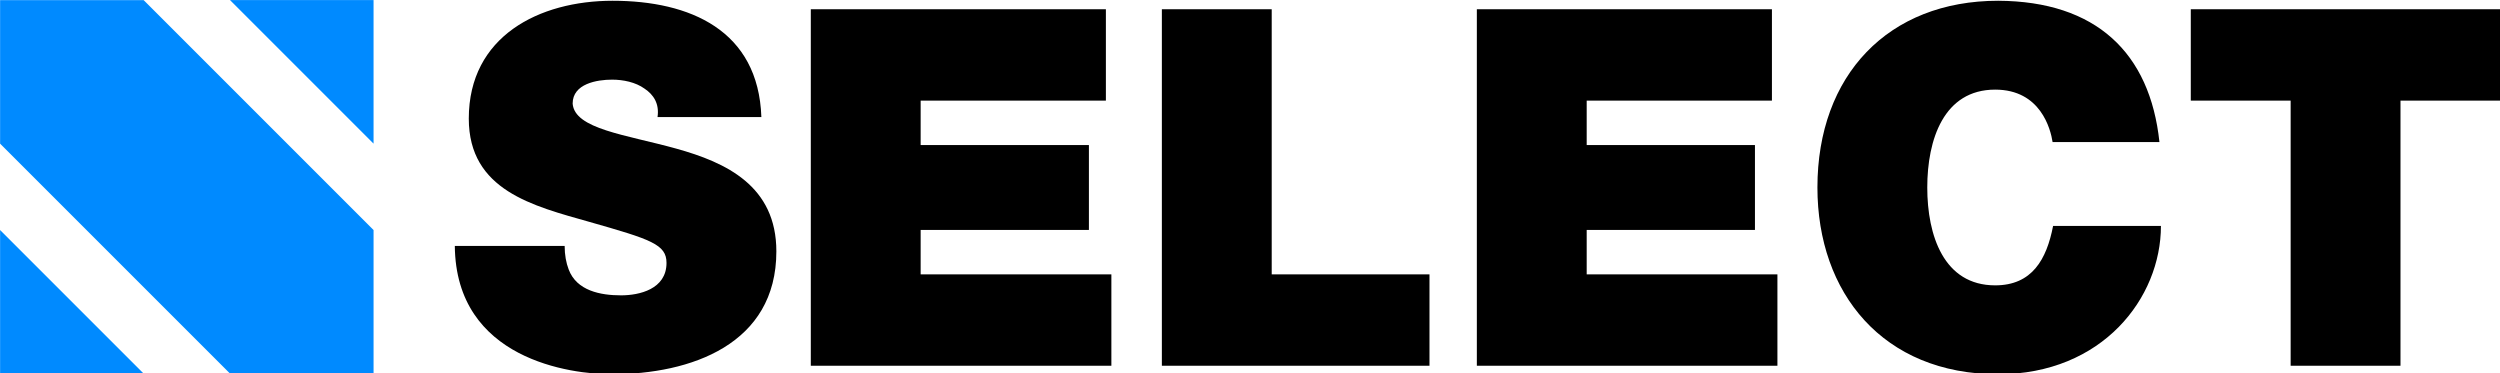
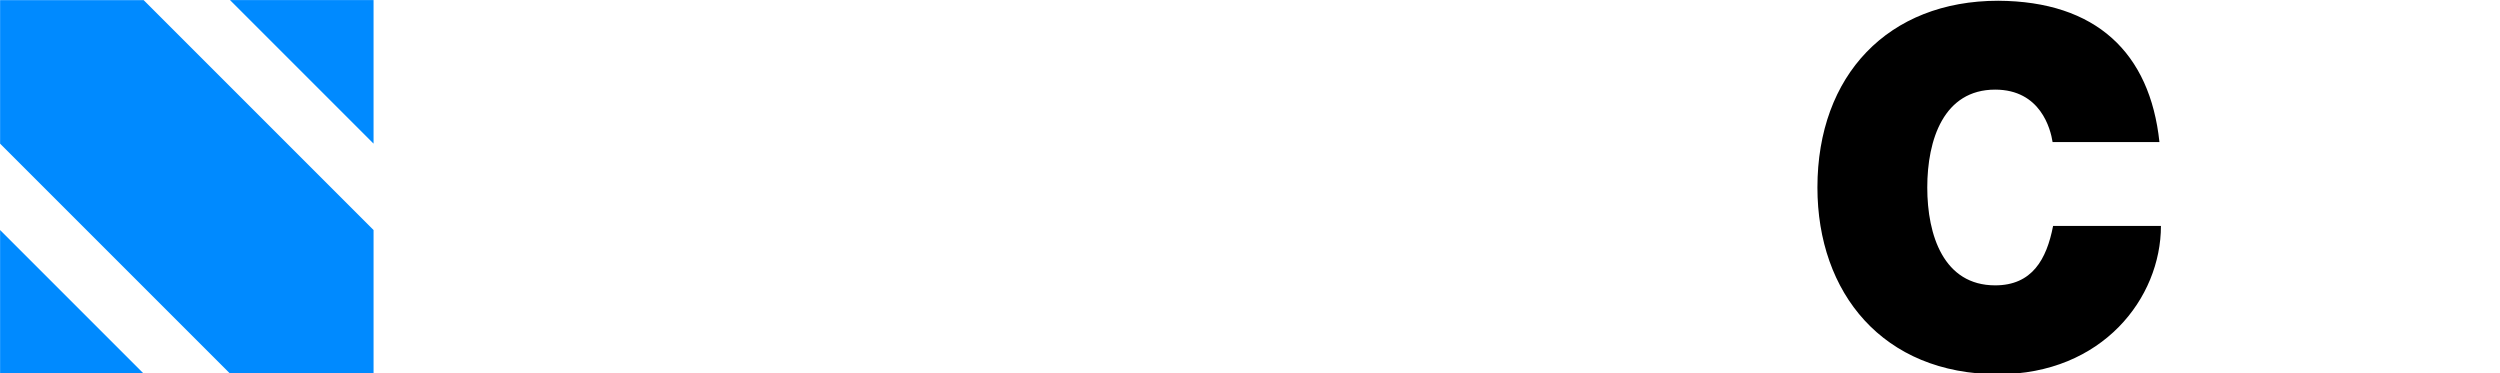
<svg xmlns="http://www.w3.org/2000/svg" xmlns:ns1="http://www.inkscape.org/namespaces/inkscape" xmlns:ns2="http://sodipodi.sourceforge.net/DTD/sodipodi-0.dtd" width="283.354mm" height="42.333mm" viewBox="0 0 1004.011 150" id="svg2" version="1.1" ns1:version="0.91 r13725" ns2:docname="Select_1991.svg">
  <defs id="defs4" />
  <ns2:namedview id="base" pagecolor="#ffffff" bordercolor="#666666" borderopacity="1.0" ns1:pageopacity="0.0" ns1:pageshadow="2" ns1:zoom="0.1767767" ns1:cx="590.75341" ns1:cy="-22.083112" ns1:document-units="px" ns1:current-layer="layer1" showgrid="false" ns1:window-width="1366" ns1:window-height="705" ns1:window-x="-8" ns1:window-y="-8" ns1:window-maximized="1" showguides="false" fit-margin-top="0" fit-margin-left="0" fit-margin-right="0" fit-margin-bottom="0" />
  <g ns1:label="Layer 1" ns1:groupmode="layer" id="layer1" transform="translate(624.809,621.833)">
    <g id="g4454" style="fill:#008aff;fill-opacity:1" transform="matrix(1.28,0,0,1.28,-176.107,-83.63)">
      <path ns2:nodetypes="cccc" ns1:connector-curvature="0" id="rect4310-9" d="m -350.523,-348.297 45.035,45.035 -45.035,0 z" style="fill:#008aff;fill-opacity:1;stroke:none;stroke-width:3.1;stroke-miterlimit:4;stroke-dasharray:none;stroke-opacity:1" />
      <path ns2:nodetypes="cccccccc" ns1:connector-curvature="0" id="rect4310-9-9" d="m -350.522,-420.439 0,45.033 0,0.002 72.143,72.143 45.035,0 0,-45.035 -72.143,-72.143 z" style="fill:#008aff;fill-opacity:1;stroke:none;stroke-width:3.1;stroke-miterlimit:4;stroke-dasharray:none;stroke-opacity:1" />
      <path ns2:nodetypes="cccc" ns1:connector-curvature="0" id="rect4310-9-9-2" d="m -233.345,-375.405 -45.035,-45.035 45.035,0 z" style="fill:#008aff;fill-opacity:1;stroke:none;stroke-width:3.1;stroke-miterlimit:4;stroke-dasharray:none;stroke-opacity:1" />
    </g>
    <g transform="matrix(5.013,0,0,5.013,2319.747,3523.646)" style="font-style:normal;font-weight:normal;font-size:40px;line-height:125%;font-family:sans-serif;letter-spacing:0px;word-spacing:0px;fill:#000000;fill-opacity:1;stroke:none;stroke-width:1px;stroke-linecap:butt;stroke-linejoin:miter;stroke-opacity:1" id="flowRoot4459">
-       <path d="m -550.948,-807.245 c 0.08,9.12 9.32,10.28 12.56,10.28 6.36,0 13.2,-2.4 13.2,-9.84 0,-5.24 -4,-7.12 -8.04,-8.24 -4.04,-1.12 -8.12,-1.56 -8.28,-3.6 0,-1.6 1.96,-1.92 3.16,-1.92 0.88,0 1.88,0.2 2.6,0.72 0.72,0.48 1.2,1.2 1.04,2.28 l 8.32,0 c -0.24,-6.96 -5.72,-9.32 -11.92,-9.32 -5.88,0 -11.52,2.84 -11.52,9.44 0,5.76 5.16,7 9.68,8.28 4.92,1.4 6.16,1.8 6.16,3.28 0,2.12 -2.2,2.6 -3.64,2.6 -1.64,0 -3.56,-0.36 -4.2,-2.08 -0.2,-0.52 -0.32,-1.16 -0.32,-1.88 l -8.8,0 z" style="font-style:normal;font-variant:normal;font-weight:900;font-stretch:normal;line-height:78%;font-family:'Helvetica Neue LT Std';-inkscape-font-specification:'Helvetica Neue LT Std Heavy'" id="path4605" ns1:connector-curvature="0" />
-       <path d="m -522.429,-797.645 24.08,0 0,-7.32 -15.28,0 0,-3.56 13.48,0 0,-6.8 -13.48,0 0,-3.56 14.84,0 0,-7.32 -23.64,0 0,28.56 z" style="font-style:normal;font-variant:normal;font-weight:900;font-stretch:normal;line-height:78%;font-family:'Helvetica Neue LT Std';-inkscape-font-specification:'Helvetica Neue LT Std Heavy'" id="path4607" ns1:connector-curvature="0" />
-       <path d="m -494.304,-797.645 21.44,0 0,-7.32 -12.64,0 0,-21.24 -8.8,0 0,28.56 z" style="font-style:normal;font-variant:normal;font-weight:900;font-stretch:normal;line-height:78%;font-family:'Helvetica Neue LT Std';-inkscape-font-specification:'Helvetica Neue LT Std Heavy'" id="path4609" ns1:connector-curvature="0" />
-       <path d="m -469.07,-797.645 24.08,0 0,-7.32 -15.28,0 0,-3.56 13.48,0 0,-6.8 -13.48,0 0,-3.56 14.84,0 0,-7.32 -23.64,0 0,28.56 z" style="font-style:normal;font-variant:normal;font-weight:900;font-stretch:normal;line-height:78%;font-family:'Helvetica Neue LT Std';-inkscape-font-specification:'Helvetica Neue LT Std Heavy'" id="path4611" ns1:connector-curvature="0" />
      <path d="m -414.385,-815.565 c -0.76,-7.16 -5.08,-11.28 -12.92,-11.32 -8.8,0 -14.48,5.96 -14.48,14.96 0,8.44 5.24,14.96 14.48,14.96 8.36,0 13.04,-6.12 13.04,-11.88 l -8.64,0 c -0.52,2.68 -1.68,4.76 -4.64,4.76 -4.12,0 -5.44,-4 -5.44,-7.84 0,-3.84 1.32,-7.84 5.44,-7.84 3.64,0 4.44,3.16 4.6,4.2 l 8.56,0 z" style="font-style:normal;font-variant:normal;font-weight:900;font-stretch:normal;line-height:78%;font-family:'Helvetica Neue LT Std';-inkscape-font-specification:'Helvetica Neue LT Std Heavy'" id="path4613" ns1:connector-curvature="0" />
-       <path d="m -403.874,-797.645 8.8,0 0,-21.24 8,0 0,-7.32 -24.8,0 0,7.32 8,0 0,21.24 z" style="font-style:normal;font-variant:normal;font-weight:900;font-stretch:normal;line-height:78%;font-family:'Helvetica Neue LT Std';-inkscape-font-specification:'Helvetica Neue LT Std Heavy'" id="path4615" ns1:connector-curvature="0" />
    </g>
  </g>
</svg>